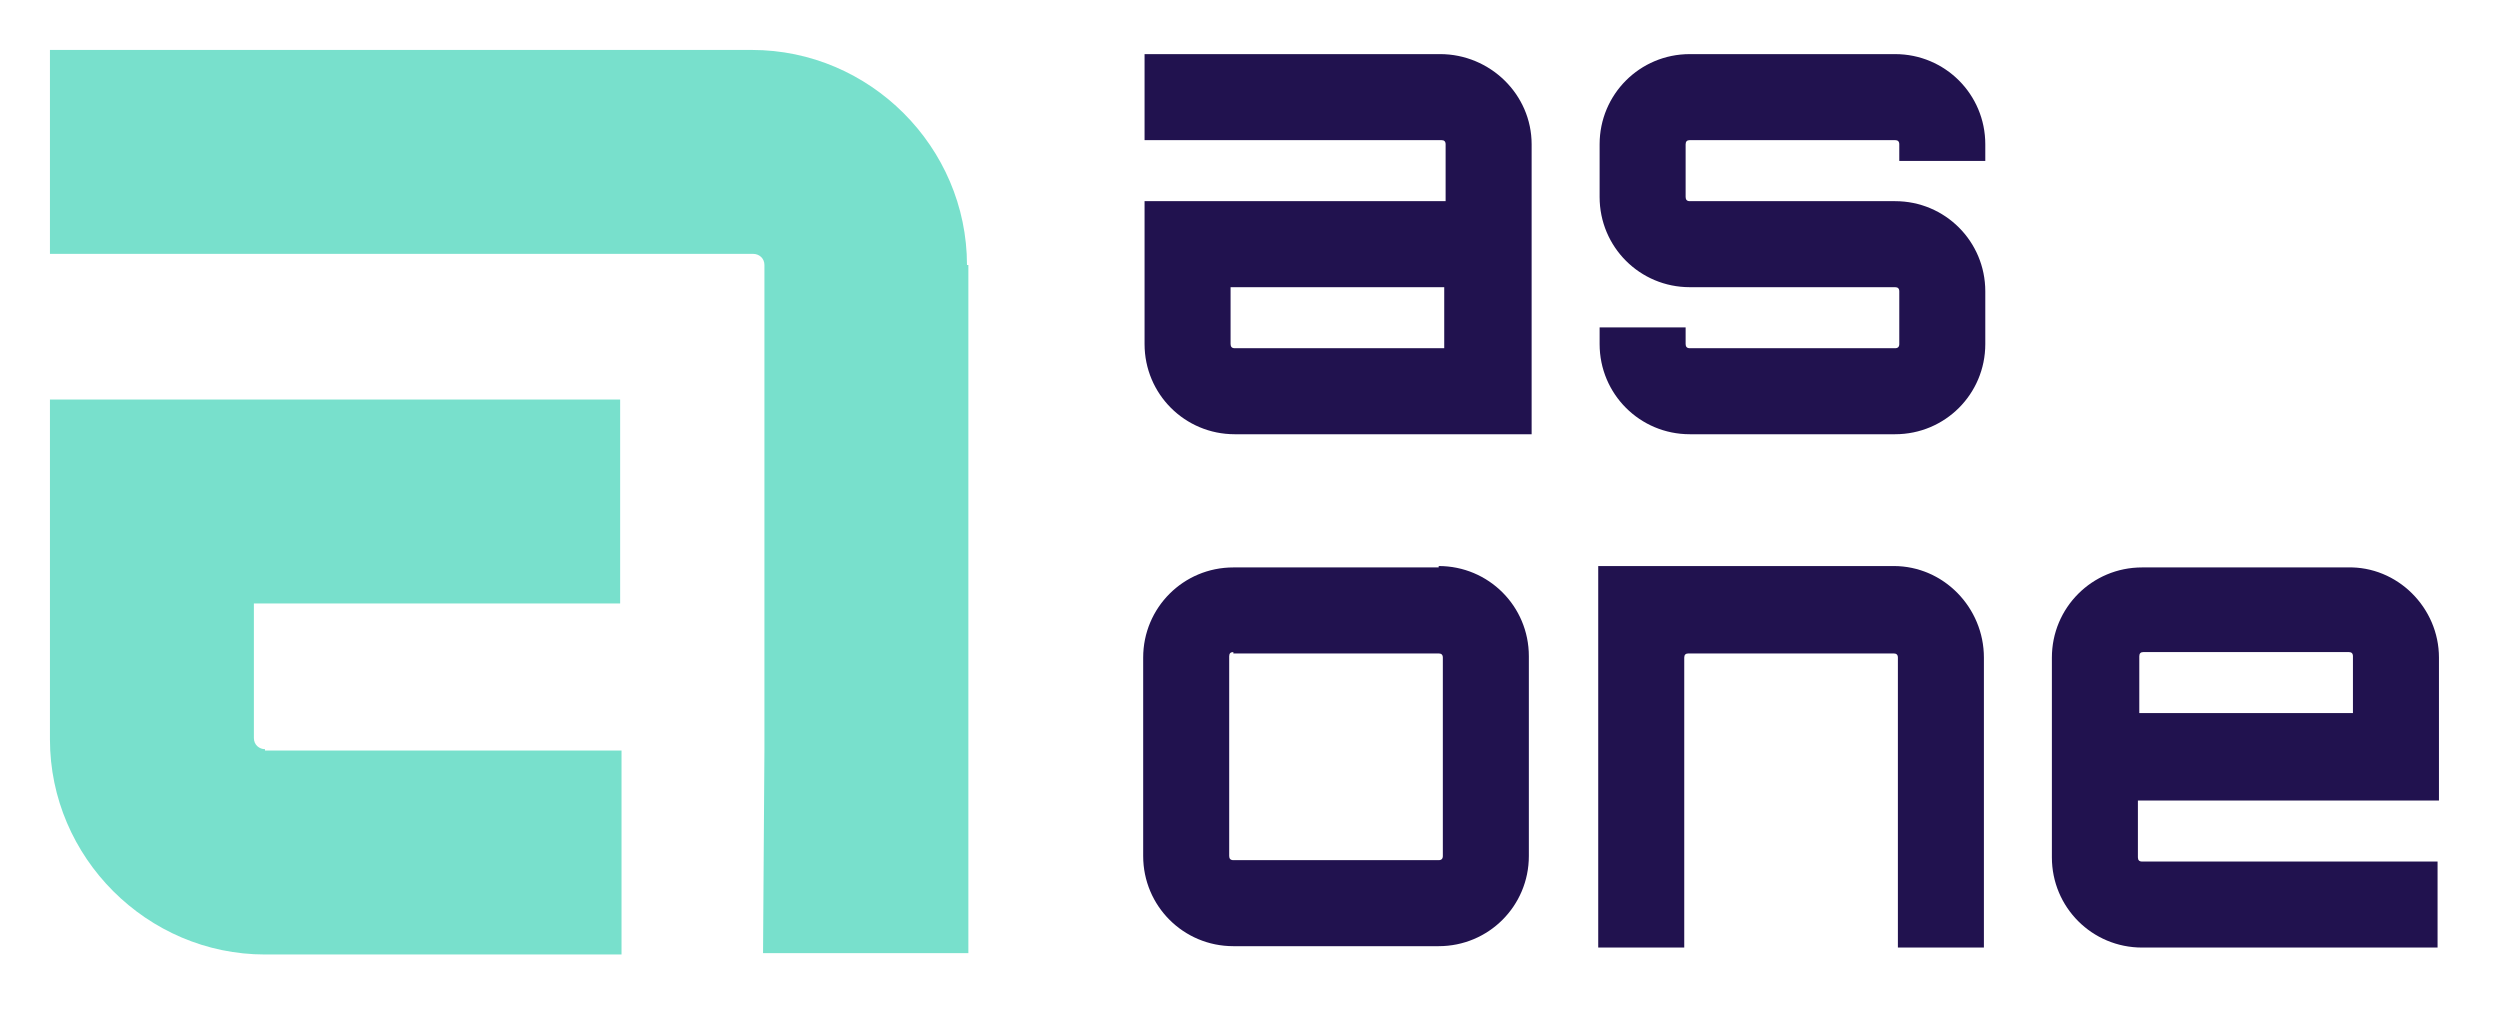
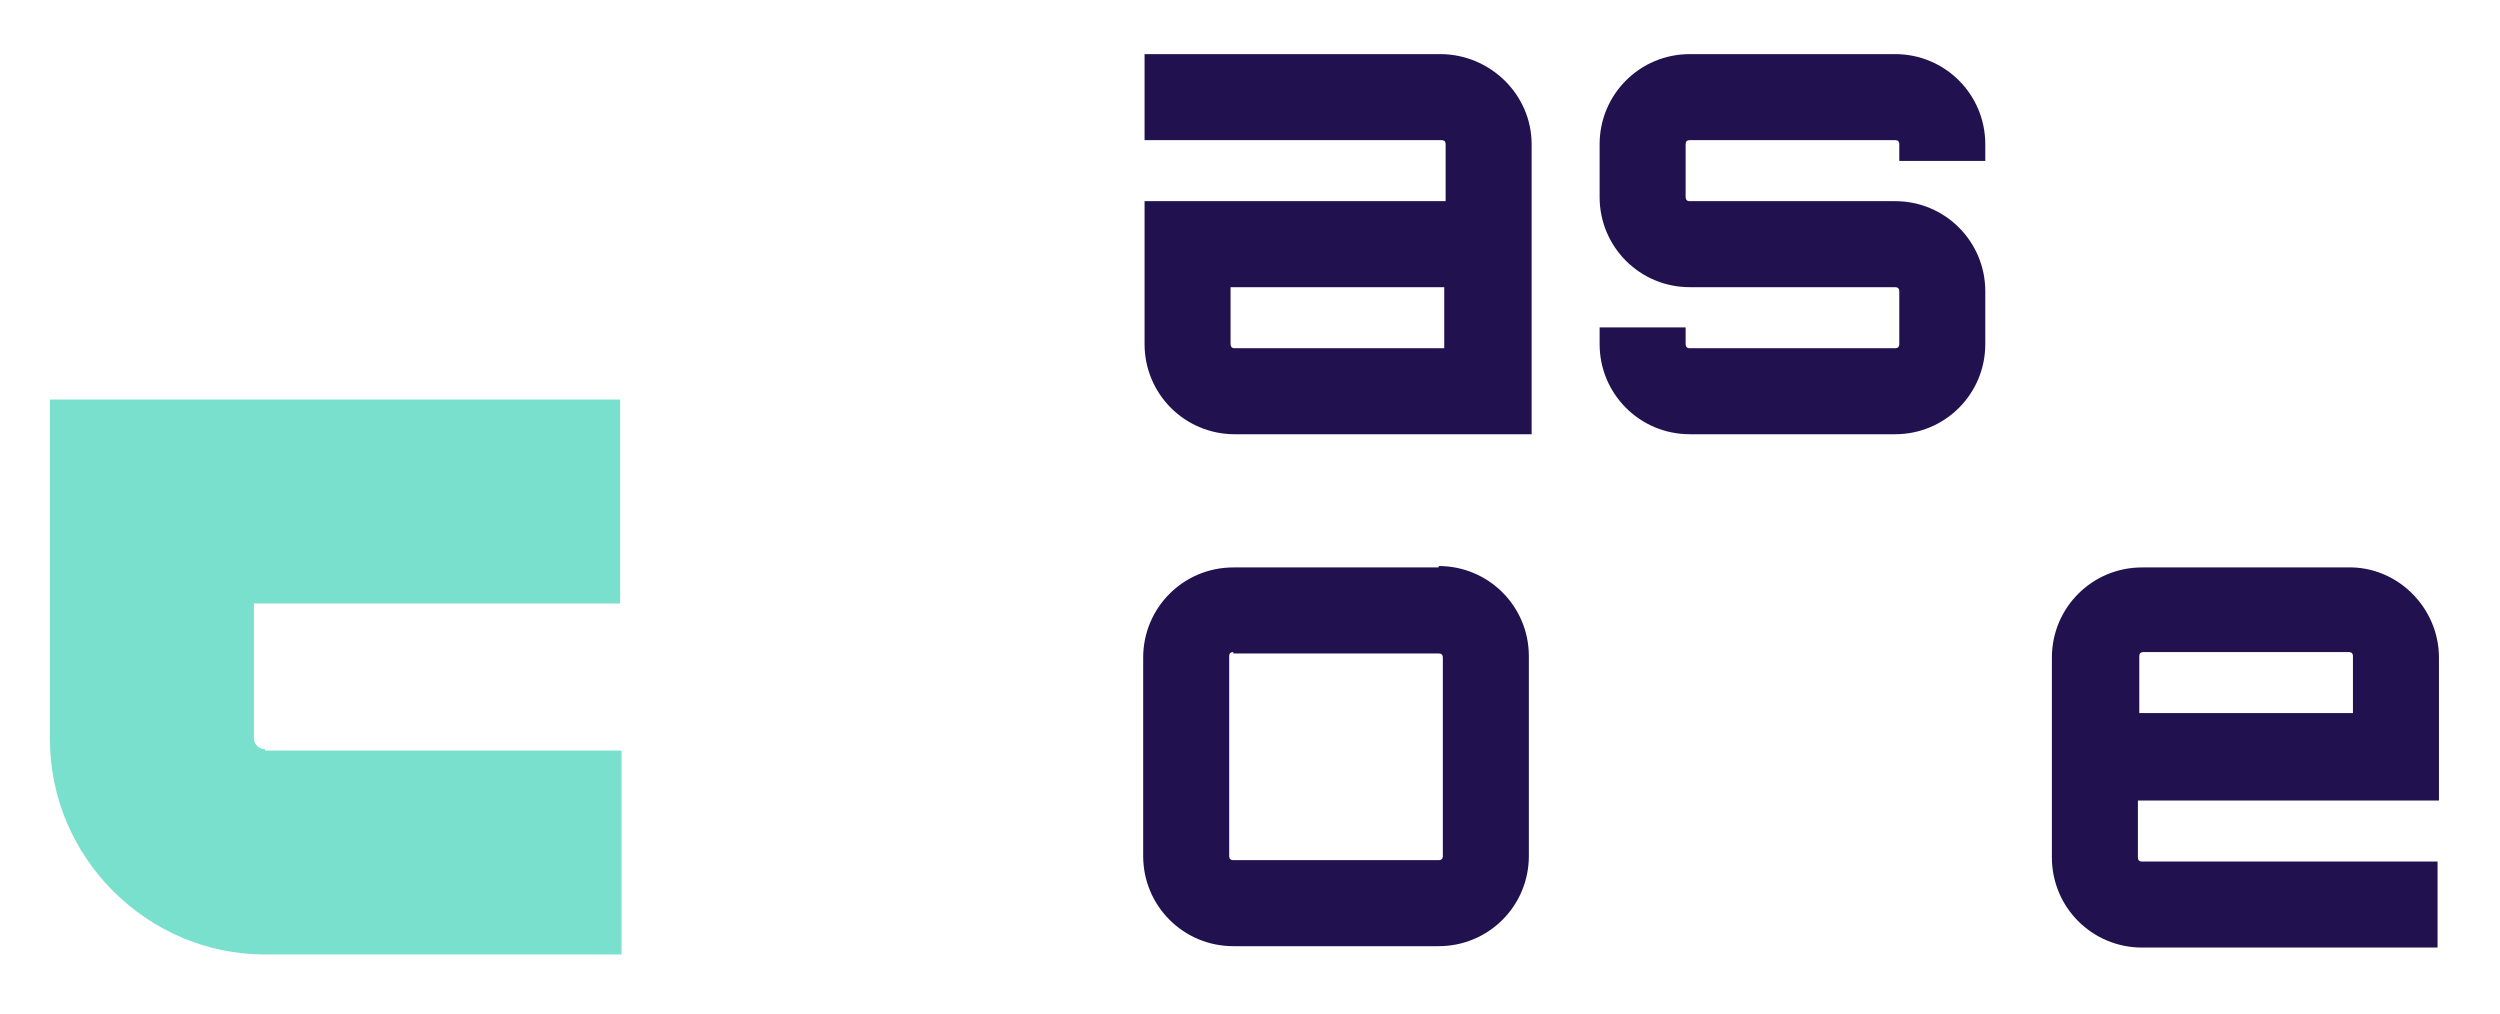
<svg xmlns="http://www.w3.org/2000/svg" version="1.1" x="0px" y="0px" viewBox="0 0 180.2 73.1" style="enable-background:new 0 0 180.2 73.1;" xml:space="preserve">
  <style type="text/css">
	.st0{fill:#21124F;}
	.st1{fill:#78E0CC;}
</style>
  <g id="Layer_1">
</g>
  <g id="_x3C_Layer_x3E_">
    <path class="st0" d="M104.2,20.7H88.7v4.1c0,0.2,0.1,0.3,0.3,0.3h15.1V20.7z M110.4,10.4v20.9H89c-3.6,0-6.5-2.9-6.5-6.5V14.5h21.7   v-4.1c0-0.2-0.1-0.3-0.3-0.3H82.5V3.9h21.3C107.4,3.9,110.4,6.8,110.4,10.4" />
    <path class="st0" d="M143.1,11.6h-6.2v-1.2c0-0.2-0.1-0.3-0.3-0.3h-14.8c-0.2,0-0.3,0.1-0.3,0.3v3.8c0,0.2,0.1,0.3,0.3,0.3h14.8   c3.6,0,6.5,2.9,6.5,6.5v3.8c0,3.6-2.9,6.5-6.5,6.5h-14.8c-3.6,0-6.5-2.9-6.5-6.5v-1.2h6.2v1.2c0,0.2,0.1,0.3,0.3,0.3h14.8   c0.2,0,0.3-0.1,0.3-0.3V21c0-0.2-0.1-0.3-0.3-0.3h-14.8c-3.6,0-6.5-2.9-6.5-6.5v-3.8c0-3.6,2.9-6.5,6.5-6.5h14.8   c3.6,0,6.5,2.9,6.5,6.5V11.6z" />
    <path class="st0" d="M88.9,47c-0.2,0-0.3,0.1-0.3,0.3v14.4c0,0.2,0.1,0.3,0.3,0.3h14.8c0.2,0,0.3-0.1,0.3-0.3V47.4   c0-0.2-0.1-0.3-0.3-0.3H88.9z M103.7,40.8c3.6,0,6.5,2.9,6.5,6.5v14.4c0,3.6-2.9,6.5-6.5,6.5H88.9c-3.6,0-6.5-2.9-6.5-6.5V47.4   c0-3.6,2.9-6.5,6.5-6.5H103.7z" />
-     <path class="st0" d="M143,47.4v20.9h-6.2V47.4c0-0.2-0.1-0.3-0.3-0.3h-14.8c-0.2,0-0.3,0.1-0.3,0.3v20.9h-6.2V40.8h21.3   C140.1,40.8,143,43.8,143,47.4" />
    <path class="st0" d="M169.6,51.4v-4.1c0-0.2-0.1-0.3-0.3-0.3h-14.8c-0.2,0-0.3,0.1-0.3,0.3v4.1H169.6z M175.8,47.4v10.3h-21.7v4.1   c0,0.2,0.1,0.3,0.3,0.3h21.3v6.2h-21.3c-3.6,0-6.5-2.9-6.5-6.5V47.4c0-3.6,2.9-6.5,6.5-6.5h14.8C172.8,40.8,175.8,43.8,175.8,47.4" />
    <path class="st1" d="M19.1,54c-0.4,0-0.8-0.3-0.8-0.8v-9.7h26.4V28.8H3.6v24.5c0,8.5,7,15.5,15.5,15.5h25.7l0-14.7H19.1z" />
-     <path class="st1" d="M69.7,19.1c0-8.5-7-15.5-15.5-15.5H3.6v14.7h50.7c0.4,0,0.8,0.3,0.8,0.8v9.7v14.8V54l-0.1,14.7h14.8V19.1z" />
  </g>
</svg>